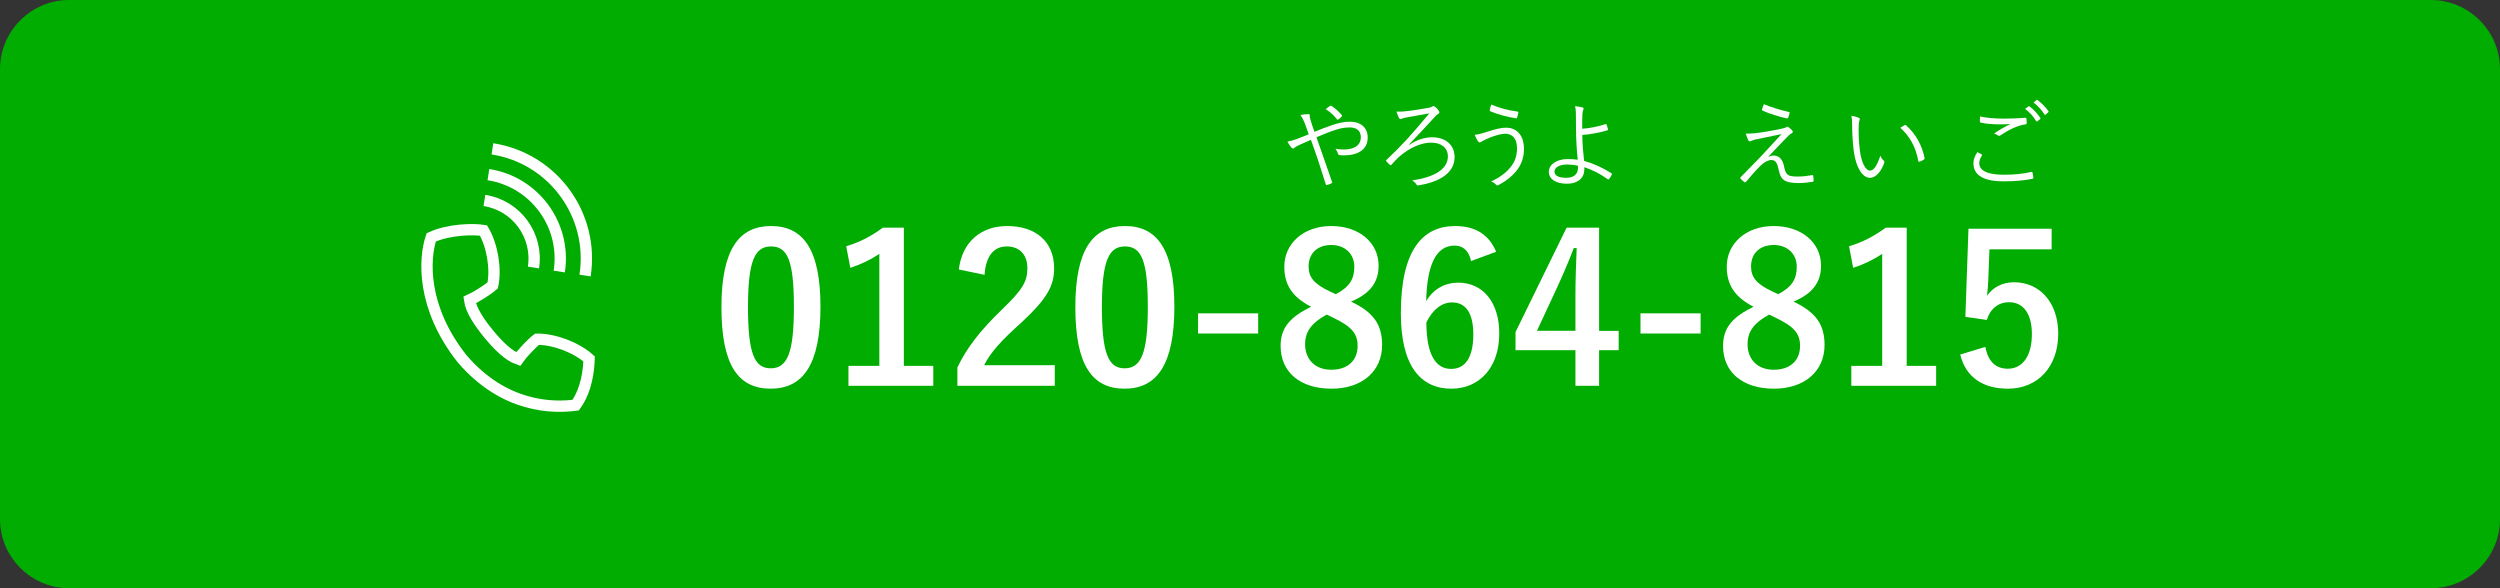
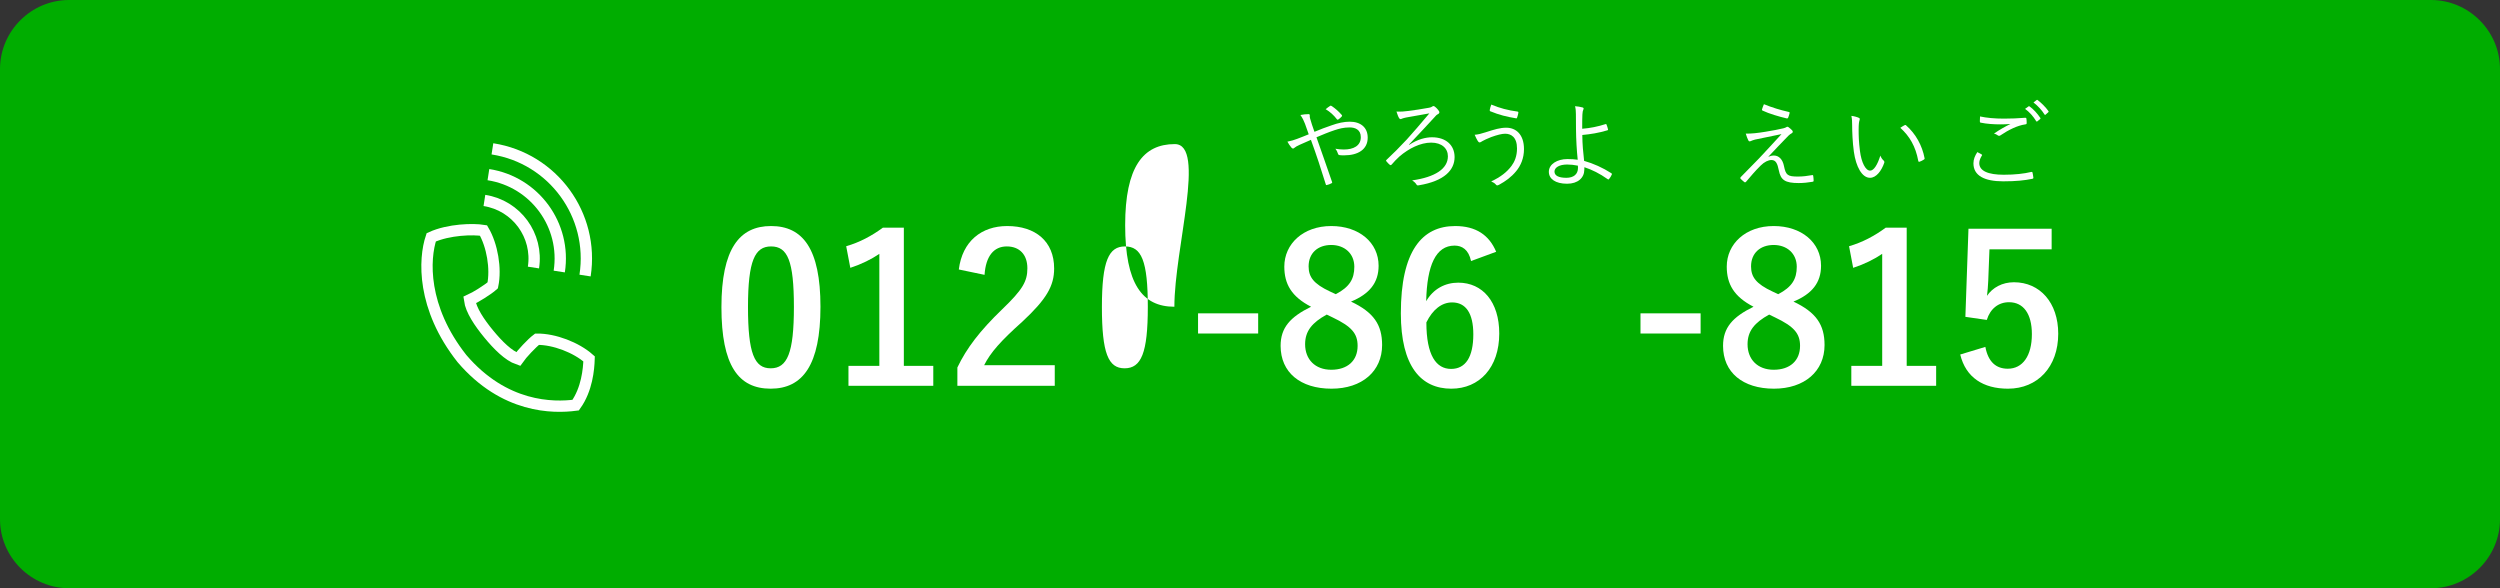
<svg xmlns="http://www.w3.org/2000/svg" version="1.1" baseProfile="tiny" id="レイヤー_1" x="0px" y="0px" width="340px" height="80px" viewBox="0 0 340 80" xml:space="preserve">
  <rect x="0" y="0" width="340" height="80" fill="#333333" stroke="none" />
  <path fill="#00AD00" d="M340,70.6c0,5.17-4.23,9.4-9.4,9.4H9.4C4.23,80,0,75.77,0,70.6V9.4C0,4.23,4.23,0,9.4,0H330.6  c5.17,0,9.4,4.23,9.4,9.4V70.6z" />
  <g>
    <g>
      <path fill="none" stroke="#FFFFFF" stroke-width="1.539" stroke-miterlimit="10" d="M80.115,48.807    c-1.752-1.557-4.754-2.698-7.08-2.672c-0.696,0.52-2.073,1.992-2.566,2.701c-1.315-0.451-2.747-1.885-4.016-3.428    c-1.268-1.543-2.399-3.225-2.588-4.602c0.791-0.348,2.501-1.414,3.146-1.996c0.475-2.277-0.064-5.443-1.254-7.463    c-1.379-0.231-4.706-0.163-7.111,0.93c-0.986,2.932-1.316,9.542,4.183,16.496c5.76,6.739,12.395,6.727,15.462,6.325    C79.829,52.951,80.075,50.205,80.115,48.807z" />
      <path fill="none" stroke="#FFFFFF" stroke-width="1.539" stroke-miterlimit="10" d="M65.879,27.261    c4.361,0.677,7.347,4.762,6.67,9.123" />
      <path fill="none" stroke="#FFFFFF" stroke-width="1.539" stroke-miterlimit="10" d="M66.424,23.751    c6.299,0.978,10.613,6.878,9.634,13.177" />
      <path fill="none" stroke="#FFFFFF" stroke-width="1.539" stroke-miterlimit="10" d="M66.969,20.242    c8.237,1.28,13.878,8.995,12.599,17.232" />
    </g>
  </g>
  <g>
    <path fill="#FFFFFF" d="M111.583,41.717c0,7.924-2.408,11.144-6.776,11.144c-4.396,0-6.692-3.164-6.692-11.088   c0-7.924,2.436-11.032,6.748-11.032S111.583,33.822,111.583,41.717z M101.727,41.746c0,6.3,0.868,8.344,3.08,8.344   c2.268,0,3.164-2.072,3.164-8.344c0-6.3-0.868-8.232-3.108-8.232C102.68,33.514,101.727,35.418,101.727,41.746z" />
    <path fill="#FFFFFF" d="M122.923,49.754h4.004v2.716h-11.536v-2.716h4.2V34.522c-1.064,0.728-2.408,1.4-3.948,1.904l-0.56-2.94   c1.848-0.532,3.5-1.428,4.984-2.52h2.856V49.754z" />
    <path fill="#FFFFFF" d="M130.399,36.65c0.476-3.836,3.08-5.908,6.58-5.908c3.836,0,6.384,2.072,6.384,5.768   c0,2.38-1.036,4.172-4.312,7.224c-2.94,2.632-4.34,4.2-5.208,5.936h9.604v2.8h-13.244v-2.492c1.26-2.632,3.052-4.984,6.104-7.924   c2.8-2.688,3.416-3.808,3.416-5.572c0-1.876-1.092-2.968-2.8-2.968c-1.764,0-2.856,1.316-3.024,3.864L130.399,36.65z" />
-     <path fill="#FFFFFF" d="M159.715,41.717c0,7.924-2.408,11.144-6.776,11.144c-4.396,0-6.692-3.164-6.692-11.088   c0-7.924,2.436-11.032,6.748-11.032S159.715,33.822,159.715,41.717z M149.859,41.746c0,6.3,0.868,8.344,3.08,8.344   c2.268,0,3.164-2.072,3.164-8.344c0-6.3-0.868-8.232-3.108-8.232C150.811,33.514,149.859,35.418,149.859,41.746z" />
+     <path fill="#FFFFFF" d="M159.715,41.717c-4.396,0-6.692-3.164-6.692-11.088   c0-7.924,2.436-11.032,6.748-11.032S159.715,33.822,159.715,41.717z M149.859,41.746c0,6.3,0.868,8.344,3.08,8.344   c2.268,0,3.164-2.072,3.164-8.344c0-6.3-0.868-8.232-3.108-8.232C150.811,33.514,149.859,35.418,149.859,41.746z" />
    <path fill="#FFFFFF" d="M171.111,45.358h-8.176v-2.744h8.176V45.358z" />
    <path fill="#FFFFFF" d="M187.967,46.925c0,3.556-2.716,5.936-6.888,5.936c-4.228,0-6.916-2.212-6.916-5.824   c0-2.464,1.288-3.92,4.144-5.32c-2.66-1.372-3.64-3.08-3.64-5.46c0-3.08,2.548-5.516,6.384-5.516c3.78,0,6.44,2.24,6.44,5.404   c0,2.296-1.232,3.836-3.752,4.872C186.819,42.474,187.967,44.153,187.967,46.925z M180.435,42.782   c-1.988,1.092-2.94,2.24-2.94,4.032c0,2.072,1.372,3.472,3.556,3.472c2.212,0,3.584-1.232,3.584-3.248   c0-1.68-0.812-2.632-3.388-3.864L180.435,42.782z M181.667,40.009c1.876-0.98,2.52-2.072,2.52-3.724   c0-1.82-1.344-2.968-3.136-2.968c-1.82,0-3.08,1.092-3.08,2.912c0,1.456,0.7,2.38,2.912,3.416L181.667,40.009z" />
    <path fill="#FFFFFF" d="M200.063,35.502c-0.336-1.568-1.232-2.1-2.24-2.1c-2.548,0-3.752,2.66-3.864,7.56   c0.98-1.68,2.576-2.52,4.368-2.52c3.304,0,5.572,2.604,5.572,6.916c0,4.62-2.688,7.504-6.524,7.504   c-4.116,0-6.86-3.024-6.86-10.248c0-8.456,2.856-11.872,7.392-11.872c2.828,0,4.62,1.232,5.572,3.5L200.063,35.502z    M197.347,50.173c1.96,0,3.024-1.596,3.024-4.704c0-2.856-1.008-4.34-2.884-4.34c-1.4,0-2.632,0.952-3.5,2.716   C193.987,48.353,195.331,50.173,197.347,50.173z" />
-     <path fill="#FFFFFF" d="M217.479,44.994h2.66v2.632h-2.66v4.844h-3.22v-4.844h-8.148v-2.464l6.944-14.196h4.424V44.994z    M214.259,40.289c0-2.268,0.084-4.396,0.168-6.552h-0.392c-0.7,1.848-1.512,3.724-2.38,5.6l-2.632,5.656h5.236V40.289z" />
    <path fill="#FFFFFF" d="M231.283,45.358h-8.176v-2.744h8.176V45.358z" />
    <path fill="#FFFFFF" d="M248.139,46.925c0,3.556-2.716,5.936-6.888,5.936c-4.228,0-6.916-2.212-6.916-5.824   c0-2.464,1.288-3.92,4.144-5.32c-2.66-1.372-3.64-3.08-3.64-5.46c0-3.08,2.548-5.516,6.384-5.516c3.78,0,6.44,2.24,6.44,5.404   c0,2.296-1.232,3.836-3.752,4.872C246.991,42.474,248.139,44.153,248.139,46.925z M240.607,42.782   c-1.988,1.092-2.94,2.24-2.94,4.032c0,2.072,1.372,3.472,3.556,3.472c2.212,0,3.584-1.232,3.584-3.248   c0-1.68-0.812-2.632-3.388-3.864L240.607,42.782z M241.839,40.009c1.876-0.98,2.52-2.072,2.52-3.724   c0-1.82-1.344-2.968-3.136-2.968c-1.82,0-3.08,1.092-3.08,2.912c0,1.456,0.7,2.38,2.912,3.416L241.839,40.009z" />
    <path fill="#FFFFFF" d="M259.311,49.754h4.004v2.716h-11.536v-2.716h4.2V34.522c-1.064,0.728-2.408,1.4-3.948,1.904l-0.56-2.94   c1.848-0.532,3.5-1.428,4.984-2.52h2.856V49.754z" />
    <path fill="#FFFFFF" d="M279.023,33.906h-8.456l-0.168,4.312c-0.028,0.644-0.084,1.4-0.168,2.016   c0.756-1.12,2.072-1.848,3.668-1.848c3.528,0,6.02,2.772,6.02,7c0,4.508-2.8,7.476-6.832,7.476c-3.36,0-5.74-1.512-6.496-4.648   l3.416-1.036c0.392,2.072,1.484,2.968,3.052,2.968c2.016,0,3.276-1.736,3.276-4.704c0-2.772-1.148-4.34-3.108-4.34   c-1.428,0-2.548,0.868-3.024,2.408l-2.912-0.42l0.42-11.984h11.312V33.906z" />
  </g>
  <path fill="#FFFFFF" d="M181.094,17.044c0.858-0.312,1.69-0.494,2.47-0.494c1.495,0,2.444,0.793,2.444,2.171  c0,1.612-1.326,2.405-3.198,2.405c-0.208,0-0.416,0-0.611-0.026c-0.13-0.013-0.169-0.052-0.208-0.13  c-0.091-0.26-0.182-0.494-0.377-0.741c0.377,0.065,0.728,0.104,1.157,0.104c1.3,0,2.301-0.507,2.301-1.677  c0-1.04-0.793-1.326-1.508-1.326c-0.858,0-1.469,0.182-2.067,0.377c-0.858,0.286-1.664,0.624-2.457,0.962  c0.728,2.08,1.404,3.979,2.106,6.032c0.052,0.13,0.052,0.169-0.078,0.234c-0.195,0.104-0.403,0.182-0.637,0.234  c-0.078,0.013-0.091,0-0.117-0.078c-0.663-2.145-1.261-3.978-2.028-6.071c-0.624,0.273-1.066,0.468-1.534,0.676  c-0.364,0.169-0.572,0.286-0.702,0.403c-0.065,0.065-0.143,0.104-0.195,0.104c-0.065,0-0.143-0.039-0.221-0.13  c-0.182-0.208-0.403-0.533-0.546-0.806c0.546-0.117,0.91-0.221,1.313-0.377c0.494-0.195,0.936-0.351,1.586-0.624  c-0.156-0.468-0.312-0.91-0.507-1.43c-0.169-0.442-0.325-0.767-0.624-1.196c0.377-0.078,0.806-0.117,1.105-0.117  c0.156,0,0.169,0.078,0.169,0.195c-0.013,0.13,0,0.208,0.039,0.377c0.039,0.169,0.104,0.364,0.26,0.858  c0.143,0.442,0.234,0.663,0.338,0.975C179.573,17.59,180.274,17.317,181.094,17.044z M180.886,14.405  c0.078-0.052,0.104-0.052,0.195,0c0.481,0.312,0.936,0.702,1.404,1.235c0.052,0.065,0.052,0.13,0,0.195  c-0.143,0.156-0.312,0.312-0.494,0.429c-0.052,0.039-0.117,0.026-0.169-0.039c-0.429-0.559-0.91-1.001-1.534-1.378  C180.508,14.665,180.742,14.496,180.886,14.405z" />
  <path fill="#FFFFFF" d="M191.662,19.696c1.144-0.767,2.249-1.027,3.094-1.027c1.911,0,3.068,1.092,3.068,2.691  c0,1.768-1.391,3.263-4.836,3.835c-0.195,0.039-0.26,0.039-0.351-0.104c-0.13-0.221-0.312-0.377-0.585-0.559  c3.133-0.442,4.862-1.586,4.862-3.276c0-1.066-0.819-1.859-2.275-1.859c-1.469,0-3.042,0.793-4.316,1.885  c-0.377,0.338-0.78,0.767-1.053,1.092c-0.091,0.091-0.156,0.117-0.26,0.039c-0.13-0.104-0.325-0.299-0.455-0.468  c-0.065-0.065-0.078-0.117,0-0.195c0.949-0.897,1.742-1.677,2.769-2.782c0.767-0.845,1.859-2.106,3.068-3.549  c-1.105,0.195-2.158,0.377-3.146,0.559c-0.234,0.052-0.403,0.091-0.533,0.143c-0.117,0.052-0.182,0.078-0.26,0.078  c-0.065,0-0.13-0.052-0.195-0.169c-0.104-0.156-0.221-0.494-0.338-0.858c0.637,0.026,1.105-0.013,1.573-0.078  c0.819-0.104,1.885-0.26,2.86-0.442c0.221-0.039,0.312-0.078,0.442-0.169c0.091-0.078,0.208-0.078,0.312,0  c0.221,0.156,0.455,0.403,0.598,0.637c0.104,0.143,0.039,0.325-0.143,0.403c-0.195,0.091-0.325,0.247-0.468,0.416  c-1.053,1.157-2.015,2.171-3.471,3.718L191.662,19.696z" />
  <path fill="#FFFFFF" d="M202.036,17.993c1.222-0.39,1.95-0.624,2.821-0.624c1.287,0,2.405,0.884,2.405,2.912  c0,1.222-0.429,2.236-1.066,3.003c-0.663,0.806-1.443,1.365-2.301,1.833c-0.26,0.143-0.351,0.117-0.442,0  c-0.169-0.208-0.39-0.325-0.65-0.442c1.274-0.598,2.145-1.274,2.769-2.119c0.403-0.546,0.741-1.3,0.741-2.366  c0-1.56-0.819-2.002-1.612-2.002c-0.442,0-1.066,0.156-1.898,0.455c-0.598,0.247-0.923,0.39-1.17,0.533  c-0.182,0.104-0.286,0.195-0.416,0.195c-0.091,0-0.182-0.104-0.247-0.208c-0.104-0.156-0.286-0.52-0.416-0.832  C201.049,18.292,201.426,18.188,202.036,17.993z M206.366,15.172c0.104,0.013,0.143,0.065,0.13,0.169  c-0.026,0.169-0.104,0.481-0.156,0.611c-0.039,0.104-0.052,0.156-0.143,0.143c-1.3-0.221-2.288-0.455-3.549-0.975  c-0.039-0.013-0.052-0.065-0.039-0.182c0.039-0.247,0.117-0.468,0.208-0.715C203.948,14.704,205.105,15.003,206.366,15.172z" />
  <path fill="#FFFFFF" d="M218.365,16.875c0.052-0.013,0.091,0,0.117,0.052c0.078,0.182,0.169,0.481,0.208,0.663  c0.013,0.091-0.026,0.117-0.078,0.13c-1.209,0.364-2.288,0.533-3.419,0.637c0.013,1.3,0.117,2.379,0.247,3.523  c1.222,0.338,2.561,0.936,3.705,1.677c0.078,0.052,0.091,0.091,0.065,0.169c-0.065,0.182-0.26,0.494-0.39,0.637  c-0.052,0.052-0.078,0.065-0.143,0.026c-1.157-0.819-2.132-1.287-3.198-1.651c0,0.078,0,0.208-0.013,0.364  c-0.013,1.079-0.871,1.885-2.34,1.885c-1.599,0-2.483-0.663-2.483-1.625c0-1.04,1.145-1.729,2.522-1.729  c0.507,0,0.988,0.026,1.404,0.091c-0.13-1.222-0.221-2.73-0.234-4.225c0-0.572-0.013-1.378-0.013-1.989  c0-0.364-0.026-0.741-0.117-1.066c0.351,0.026,0.702,0.078,1.027,0.169c0.156,0.052,0.169,0.156,0.104,0.286  c-0.078,0.169-0.104,0.312-0.13,0.676c-0.026,0.416-0.026,1.105-0.026,1.937C216.232,17.434,217.325,17.213,218.365,16.875z   M213.138,22.374c-1.105,0-1.729,0.429-1.729,0.962c0,0.572,0.611,0.845,1.612,0.845c0.988,0,1.586-0.481,1.586-1.352  c0-0.13,0-0.208-0.013-0.299C214.087,22.426,213.593,22.374,213.138,22.374z" />
  <path fill="#FFFFFF" d="M240.126,17.915c1.04-0.169,1.82-0.325,2.418-0.468c0.195-0.052,0.299-0.091,0.403-0.156  c0.052-0.039,0.091-0.052,0.156-0.052c0.052,0,0.078,0.026,0.143,0.065c0.156,0.117,0.338,0.26,0.481,0.416  c0.065,0.065,0.091,0.156,0.091,0.195c0,0.078-0.052,0.169-0.143,0.208c-0.156,0.078-0.286,0.182-0.455,0.338  c-0.936,0.949-1.82,1.898-2.743,2.873c0.26-0.117,0.481-0.182,0.767-0.182c0.676,0,1.196,0.507,1.378,1.443  c0.247,1.222,0.494,1.417,1.898,1.417c0.663,0,1.261-0.078,1.924-0.195c0.104-0.026,0.143,0.013,0.156,0.13  c0.026,0.156,0.052,0.416,0.052,0.637c0,0.091-0.052,0.13-0.169,0.143c-0.585,0.104-1.261,0.169-1.859,0.169  c-1.872,0-2.444-0.416-2.704-1.716c-0.182-0.923-0.403-1.417-1.001-1.417c-0.416,0-0.962,0.247-1.469,0.754  c-0.663,0.637-1.43,1.547-2.015,2.236c-0.052,0.052-0.13,0.065-0.208,0.013c-0.182-0.143-0.364-0.312-0.507-0.455  c-0.065-0.065-0.039-0.169,0.026-0.234c0.962-0.975,1.898-1.937,2.483-2.535c0.819-0.858,1.781-1.924,3.055-3.302  c-1.391,0.286-2.483,0.507-3.588,0.741c-0.273,0.065-0.429,0.143-0.533,0.182c-0.117,0.052-0.156,0.065-0.234,0.065  c-0.065,0-0.117-0.052-0.169-0.156c-0.104-0.208-0.234-0.533-0.338-0.897C238.293,18.175,238.917,18.11,240.126,17.915z   M243.273,15.224c0.117,0.026,0.13,0.065,0.104,0.195c-0.052,0.195-0.13,0.455-0.195,0.598c-0.026,0.065-0.091,0.104-0.169,0.091  c-1.105-0.26-2.392-0.637-3.302-1.066c-0.065-0.026-0.104-0.078-0.078-0.169c0.052-0.195,0.156-0.442,0.26-0.702  C240.997,14.626,242.167,14.977,243.273,15.224z" />
  <path fill="#FFFFFF" d="M252.814,16.03c0.078,0.039,0.117,0.091,0.117,0.143c0,0.065-0.026,0.143-0.052,0.234  c-0.052,0.156-0.104,0.52-0.104,1.196c0,0.832,0.013,1.625,0.182,2.951c0.195,1.534,0.754,2.652,1.378,2.652  c0.52,0,1.014-0.832,1.391-2.041c0.143,0.338,0.26,0.494,0.429,0.65c0.104,0.091,0.143,0.195,0.104,0.325  c-0.364,1.053-1.066,2.041-1.937,2.041c-1.092,0-1.911-1.508-2.197-3.549c-0.182-1.3-0.234-2.769-0.234-3.627  c0-0.494-0.013-0.806-0.104-1.248C252.151,15.796,252.567,15.913,252.814,16.03z M259.015,17.031c0.078-0.039,0.143-0.052,0.195,0  c1.326,1.157,2.21,2.756,2.535,4.498c0.013,0.091-0.026,0.13-0.091,0.169c-0.195,0.13-0.377,0.221-0.598,0.299  c-0.091,0.026-0.156-0.013-0.169-0.104c-0.364-1.989-1.183-3.367-2.444-4.511C258.69,17.213,258.885,17.096,259.015,17.031z" />
  <path fill="#FFFFFF" d="M269.493,20.996c0.078,0.039,0.091,0.091,0.039,0.169c-0.169,0.273-0.351,0.65-0.351,1.014  c0,1.066,1.196,1.586,3.328,1.586c1.521,0,2.756-0.143,3.731-0.377c0.117-0.026,0.156-0.013,0.182,0.091  c0.039,0.143,0.091,0.468,0.117,0.676c0.013,0.104-0.039,0.143-0.169,0.169c-1.014,0.208-2.158,0.338-3.939,0.338  c-2.535,0-4.043-0.767-4.043-2.444c0-0.559,0.208-1.053,0.533-1.534C269.103,20.776,269.311,20.892,269.493,20.996z M272.535,16.134  c0.936,0,1.976-0.039,2.873-0.117c0.117-0.013,0.169,0.026,0.182,0.117c0.026,0.169,0.039,0.351,0.039,0.585  c0,0.143-0.052,0.182-0.182,0.195c-1.092,0.156-2.288,0.754-3.367,1.482c-0.117,0.091-0.247,0.104-0.364,0.026  c-0.156-0.117-0.325-0.208-0.533-0.26c0.819-0.559,1.561-0.975,2.236-1.3c-0.429,0.039-1.001,0.052-1.404,0.052  c-0.845,0-1.846-0.065-2.639-0.234c-0.078-0.013-0.117-0.052-0.117-0.182c0-0.169,0.013-0.442,0.026-0.663  C270.156,16.03,271.287,16.134,272.535,16.134z M275.876,14.47c0.052-0.039,0.091-0.039,0.143,0c0.52,0.364,1.092,1.001,1.469,1.573  c0.039,0.052,0.026,0.104-0.026,0.143l-0.377,0.312c-0.065,0.052-0.13,0.039-0.169-0.026c-0.377-0.637-0.923-1.248-1.508-1.664  L275.876,14.47z M276.969,13.612c0.052-0.039,0.091-0.052,0.143-0.013c0.52,0.403,1.105,0.975,1.482,1.521  c0.039,0.065,0.026,0.104-0.039,0.156l-0.351,0.312c-0.052,0.052-0.104,0.052-0.156-0.026c-0.325-0.533-0.884-1.17-1.495-1.625  L276.969,13.612z" />
</svg>